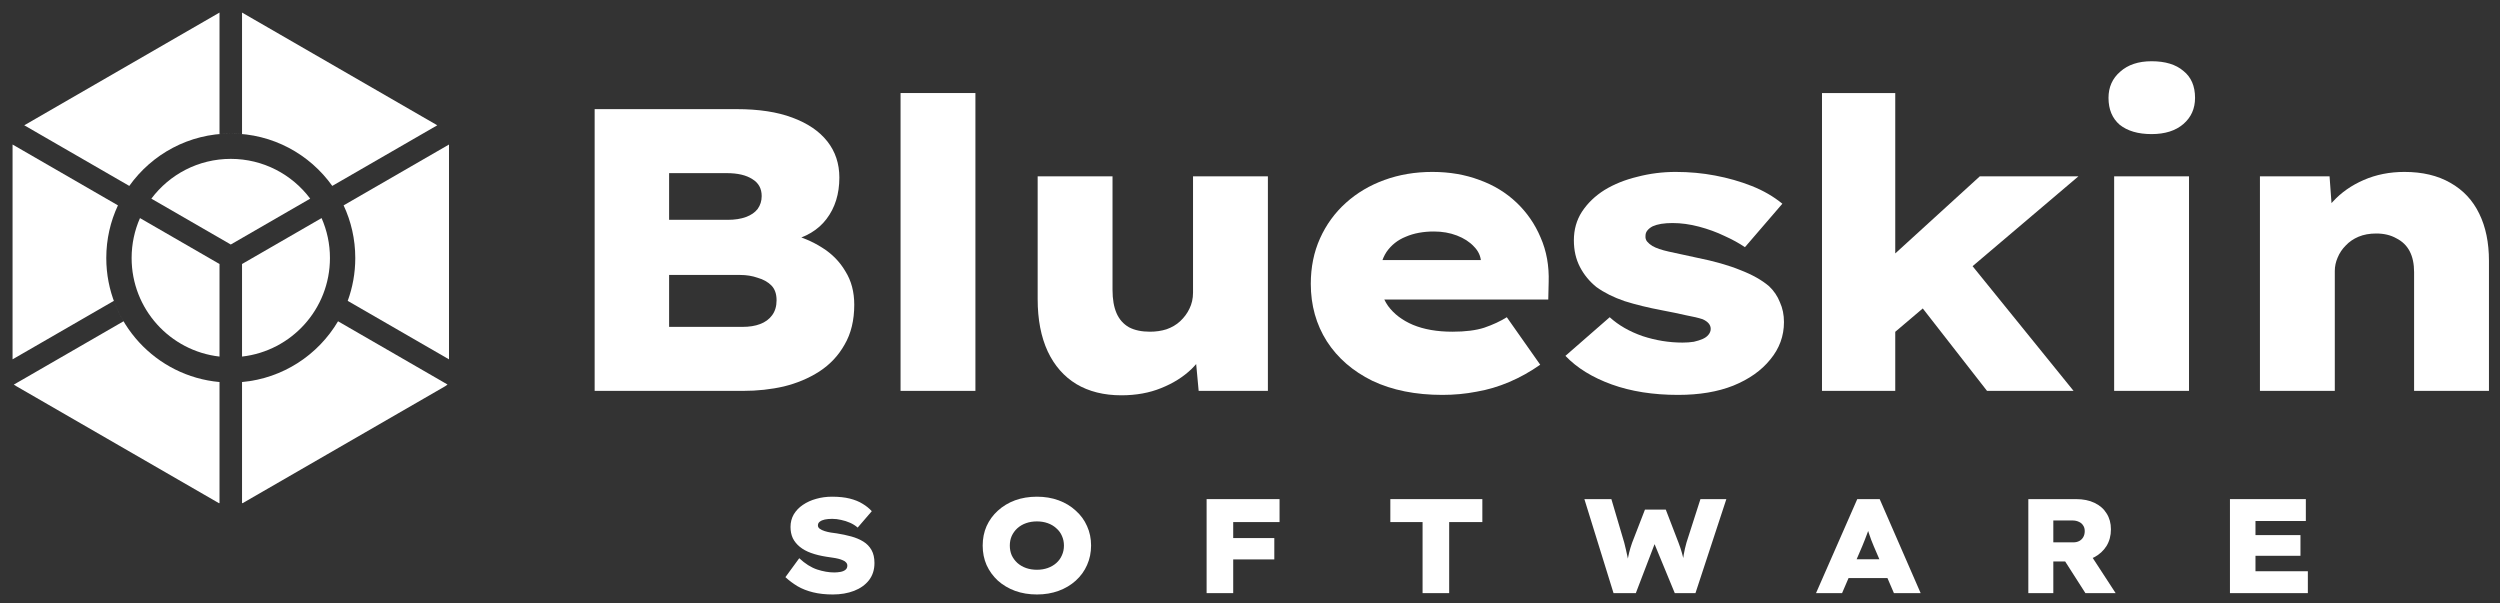
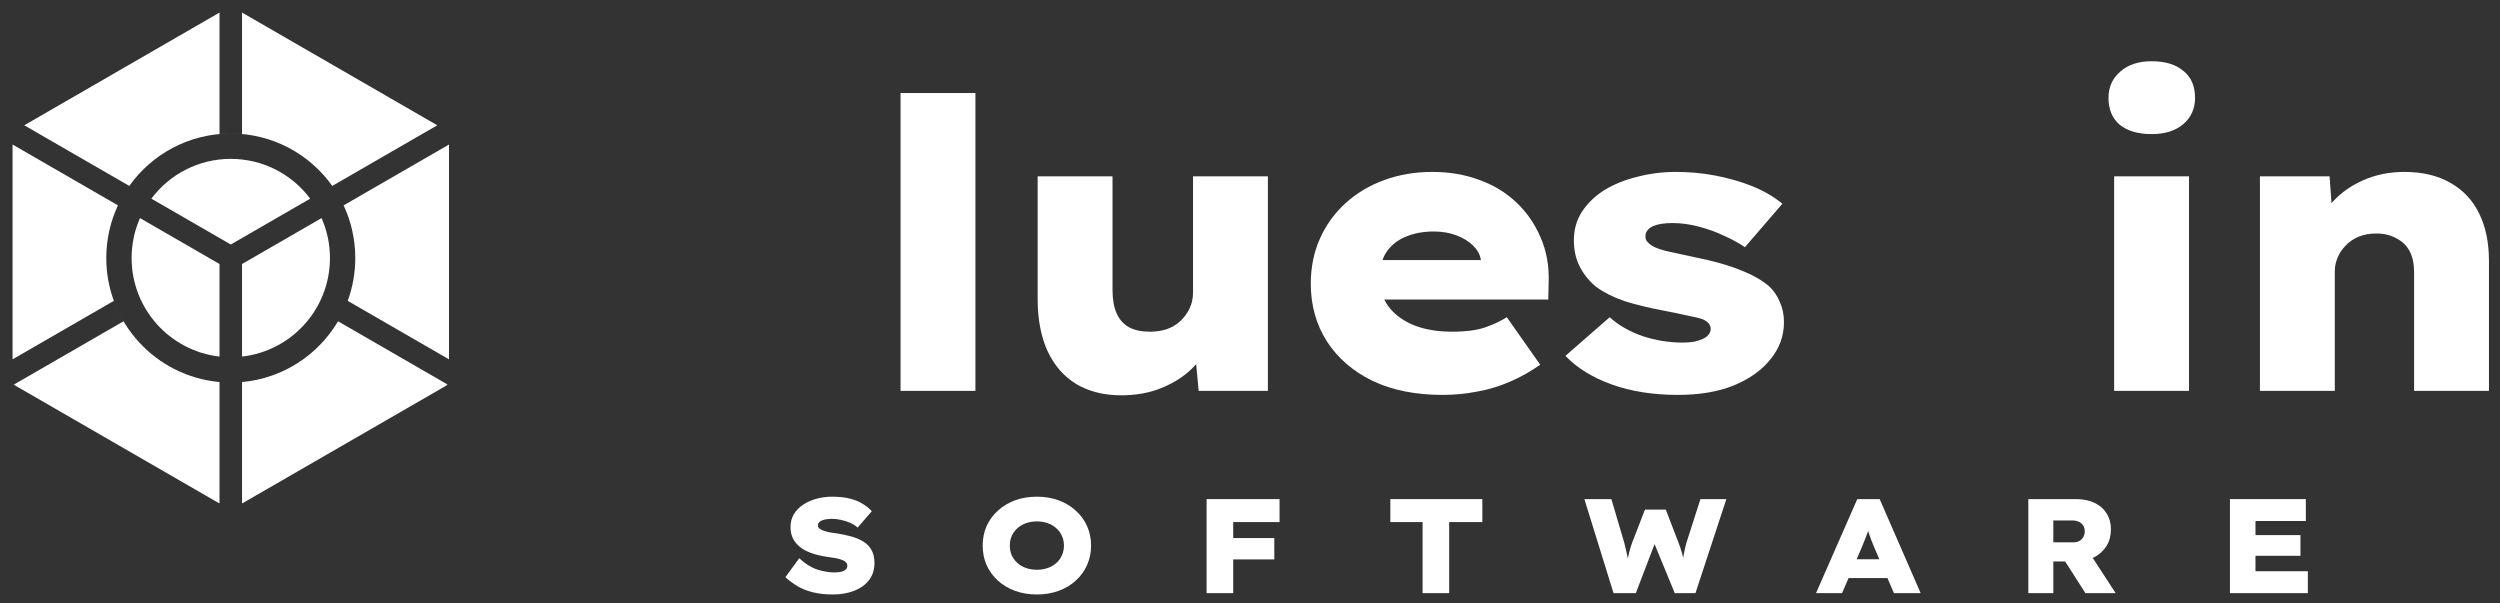
<svg xmlns="http://www.w3.org/2000/svg" width="199" height="48" viewBox="0 0 199 48" fill="none">
  <rect x="0" y="0" width="199" height="48" fill="#333333" stroke="none" />
  <path d="M66.293 47.32C65.708 47.32 65.184 47.263 64.721 47.149C64.258 47.035 63.848 46.875 63.492 46.668C63.135 46.454 62.811 46.212 62.519 45.941L63.62 44.434C64.083 44.868 64.557 45.168 65.042 45.332C65.527 45.489 65.979 45.567 66.4 45.567C66.564 45.567 66.728 45.553 66.892 45.524C67.055 45.496 67.187 45.442 67.287 45.364C67.394 45.285 67.448 45.171 67.448 45.022C67.448 44.929 67.415 44.847 67.351 44.776C67.294 44.704 67.212 44.647 67.105 44.605C66.999 44.555 66.874 44.512 66.731 44.476C66.589 44.441 66.439 44.412 66.282 44.391C66.125 44.362 65.958 44.337 65.78 44.316C65.323 44.245 64.917 44.145 64.561 44.017C64.204 43.888 63.905 43.724 63.663 43.525C63.42 43.325 63.235 43.097 63.107 42.84C62.985 42.577 62.925 42.277 62.925 41.942C62.925 41.579 63.01 41.247 63.181 40.948C63.36 40.649 63.602 40.395 63.908 40.189C64.222 39.975 64.575 39.815 64.967 39.708C65.366 39.594 65.787 39.537 66.229 39.537C66.778 39.537 67.248 39.587 67.64 39.686C68.039 39.786 68.381 39.925 68.666 40.103C68.952 40.274 69.194 40.47 69.394 40.691L68.271 41.996C68.093 41.839 67.889 41.711 67.661 41.611C67.433 41.511 67.198 41.436 66.956 41.386C66.721 41.329 66.485 41.301 66.25 41.301C66.022 41.301 65.822 41.319 65.651 41.354C65.487 41.39 65.356 41.447 65.256 41.525C65.156 41.597 65.106 41.696 65.106 41.825C65.106 41.932 65.156 42.021 65.256 42.092C65.356 42.163 65.484 42.224 65.641 42.274C65.797 42.324 65.961 42.363 66.132 42.391C66.303 42.413 66.46 42.434 66.603 42.456C67.009 42.52 67.394 42.602 67.758 42.701C68.121 42.801 68.442 42.937 68.72 43.108C68.998 43.279 69.215 43.503 69.372 43.781C69.529 44.059 69.607 44.405 69.607 44.818C69.607 45.353 69.461 45.809 69.169 46.187C68.877 46.558 68.481 46.839 67.982 47.032C67.483 47.224 66.92 47.32 66.293 47.32Z" fill="#FFFFFF" />
  <path d="M82.541 47.32C81.907 47.32 81.326 47.224 80.798 47.032C80.278 46.839 79.822 46.568 79.43 46.219C79.045 45.863 78.746 45.449 78.532 44.979C78.325 44.508 78.222 43.992 78.222 43.428C78.222 42.865 78.325 42.349 78.532 41.878C78.746 41.408 79.045 40.998 79.43 40.649C79.822 40.292 80.278 40.018 80.798 39.825C81.326 39.633 81.907 39.537 82.541 39.537C83.168 39.537 83.742 39.633 84.263 39.825C84.79 40.018 85.246 40.292 85.631 40.649C86.023 40.998 86.323 41.408 86.529 41.878C86.743 42.349 86.85 42.862 86.85 43.418C86.85 43.981 86.743 44.501 86.529 44.979C86.323 45.449 86.023 45.863 85.631 46.219C85.246 46.568 84.79 46.839 84.263 47.032C83.742 47.224 83.168 47.32 82.541 47.32ZM82.541 45.353C82.848 45.353 83.133 45.307 83.397 45.214C83.66 45.121 83.888 44.989 84.081 44.818C84.28 44.64 84.43 44.434 84.53 44.198C84.637 43.963 84.69 43.706 84.69 43.428C84.69 43.151 84.637 42.894 84.53 42.659C84.43 42.423 84.28 42.22 84.081 42.049C83.888 41.871 83.66 41.736 83.397 41.643C83.133 41.55 82.848 41.504 82.541 41.504C82.228 41.504 81.939 41.55 81.675 41.643C81.411 41.736 81.18 41.871 80.98 42.049C80.788 42.227 80.638 42.434 80.531 42.669C80.431 42.897 80.381 43.151 80.381 43.428C80.381 43.706 80.431 43.963 80.531 44.198C80.638 44.426 80.788 44.63 80.98 44.808C81.18 44.986 81.411 45.121 81.675 45.214C81.939 45.307 82.228 45.353 82.541 45.353Z" fill="#FFFFFF" />
  <path d="M96.046 47.213V39.729H98.163V47.213H96.046ZM96.998 44.53V42.83H101.435V44.53H96.998ZM97.052 41.557V39.729H101.852V41.557H97.052Z" fill="#FFFFFF" />
  <path d="M113.237 47.213V41.557H110.671V39.729H117.995V41.557H115.354V47.213H113.237Z" fill="#FFFFFF" />
  <path d="M128.437 47.213L126.117 39.729H128.266L129.292 43.204C129.342 43.389 129.388 43.582 129.431 43.781C129.481 43.974 129.524 44.17 129.56 44.369C129.595 44.562 129.627 44.744 129.656 44.915C129.684 45.079 129.702 45.218 129.709 45.332H129.442C129.463 45.125 129.492 44.915 129.527 44.701C129.57 44.48 129.62 44.245 129.677 43.995C129.741 43.739 129.82 43.478 129.912 43.215L130.939 40.563H132.596L133.612 43.204C133.719 43.482 133.808 43.749 133.879 44.006C133.95 44.255 134.007 44.49 134.05 44.712C134.1 44.932 134.129 45.136 134.136 45.321L133.901 45.332C133.908 45.225 133.915 45.111 133.922 44.989C133.929 44.861 133.943 44.722 133.965 44.572C133.986 44.423 134.007 44.273 134.029 44.123C134.057 43.967 134.089 43.81 134.125 43.653C134.168 43.496 134.207 43.343 134.243 43.193L135.355 39.729H137.418L134.959 47.213H133.312L131.548 42.937H131.848L130.212 47.213H128.437Z" fill="#FFFFFF" />
  <path d="M144.555 47.213L147.838 39.729H149.623L152.884 47.213H150.756L149.153 43.482C149.081 43.297 149.014 43.129 148.95 42.979C148.892 42.823 148.839 42.669 148.789 42.52C148.739 42.37 148.689 42.22 148.639 42.071C148.597 41.921 148.554 41.764 148.511 41.6L148.896 41.589C148.853 41.768 148.807 41.935 148.757 42.092C148.714 42.242 148.664 42.388 148.607 42.53C148.557 42.673 148.5 42.823 148.436 42.979C148.372 43.129 148.304 43.297 148.233 43.482L146.629 47.213H144.555ZM146.127 46.016L146.779 44.519H150.65L151.12 46.016H146.127Z" fill="#FFFFFF" />
  <path d="M161.455 47.213V39.729H165.25C165.821 39.729 166.313 39.829 166.726 40.028C167.147 40.228 167.467 40.51 167.688 40.873C167.916 41.23 168.03 41.65 168.03 42.135C168.03 42.634 167.913 43.076 167.678 43.461C167.442 43.838 167.114 44.138 166.694 44.359C166.28 44.58 165.814 44.69 165.293 44.69H163.444V47.213H161.455ZM165.999 47.213L163.839 43.835L166.031 43.568L168.405 47.213H165.999ZM163.444 43.172H165.026C165.211 43.172 165.372 43.136 165.507 43.065C165.643 42.994 165.749 42.89 165.828 42.755C165.906 42.619 165.945 42.459 165.945 42.274C165.945 42.096 165.903 41.946 165.817 41.825C165.739 41.696 165.625 41.6 165.475 41.536C165.332 41.465 165.158 41.429 164.951 41.429H163.444V43.172Z" fill="#FFFFFF" />
  <path d="M177.504 47.213V39.729H183.545V41.472H179.536V45.471H183.705V47.213H177.504ZM178.552 44.241V42.594H183.117V44.241H178.552Z" fill="#FFFFFF" />
-   <path d="M47.334 31.114V8.687H58.643C60.395 8.687 61.869 8.911 63.065 9.36C64.282 9.809 65.211 10.439 65.852 11.25C66.493 12.062 66.813 13.023 66.813 14.134C66.813 15.437 66.472 16.537 65.788 17.434C65.126 18.309 64.143 18.897 62.84 19.196V18.619C63.802 18.854 64.667 19.217 65.436 19.708C66.226 20.2 66.845 20.83 67.294 21.599C67.764 22.346 67.999 23.233 67.999 24.258C67.999 25.497 67.742 26.554 67.23 27.43C66.739 28.305 66.066 29.021 65.211 29.576C64.378 30.11 63.438 30.505 62.392 30.762C61.367 30.997 60.288 31.114 59.156 31.114H47.334ZM53.261 26.02H59.092C59.647 26.02 60.117 25.945 60.502 25.796C60.907 25.646 61.228 25.411 61.463 25.091C61.698 24.77 61.815 24.375 61.815 23.905C61.815 23.393 61.676 22.998 61.399 22.72C61.121 22.442 60.758 22.239 60.309 22.111C59.882 21.962 59.423 21.887 58.932 21.887H53.261V26.02ZM53.261 17.498H57.939C58.494 17.498 58.974 17.423 59.38 17.273C59.786 17.124 60.096 16.91 60.309 16.633C60.523 16.334 60.63 15.992 60.63 15.607C60.63 15.009 60.384 14.561 59.893 14.262C59.402 13.941 58.718 13.781 57.843 13.781H53.261V17.498Z" fill="#FFFFFF" />
  <path d="M71.684 31.114V7.406H77.643V31.114H71.684Z" fill="#FFFFFF" />
  <path d="M89.262 31.466C87.873 31.466 86.677 31.168 85.673 30.57C84.691 29.971 83.933 29.106 83.399 27.974C82.865 26.821 82.598 25.433 82.598 23.809V14.038H88.557V23.073C88.557 23.82 88.664 24.439 88.877 24.931C89.091 25.422 89.422 25.796 89.87 26.052C90.319 26.287 90.874 26.404 91.536 26.404C92.006 26.404 92.444 26.34 92.85 26.212C93.277 26.063 93.64 25.849 93.939 25.572C94.26 25.272 94.505 24.941 94.676 24.578C94.868 24.194 94.965 23.767 94.965 23.297V14.038H100.924V31.114H95.413L95.093 27.654L96.214 27.27C95.979 27.996 95.531 28.69 94.868 29.352C94.206 29.993 93.395 30.505 92.433 30.89C91.494 31.274 90.436 31.466 89.262 31.466Z" fill="#FFFFFF" />
  <path d="M114.815 31.434C112.679 31.434 110.821 31.061 109.241 30.313C107.681 29.544 106.475 28.498 105.62 27.173C104.766 25.828 104.339 24.301 104.339 22.592C104.339 21.268 104.584 20.061 105.076 18.971C105.567 17.882 106.25 16.942 107.126 16.152C108.002 15.362 109.027 14.753 110.202 14.326C111.377 13.899 112.647 13.685 114.014 13.685C115.381 13.685 116.631 13.899 117.763 14.326C118.895 14.732 119.877 15.33 120.71 16.12C121.543 16.91 122.184 17.84 122.633 18.907C123.103 19.975 123.316 21.161 123.274 22.464L123.242 23.841H107.991L107.254 20.702H118.468L117.891 21.471V20.862C117.87 20.392 117.678 19.975 117.314 19.612C116.973 19.249 116.524 18.961 115.969 18.747C115.413 18.534 114.805 18.427 114.143 18.427C113.288 18.427 112.541 18.566 111.9 18.843C111.259 19.1 110.747 19.506 110.362 20.061C109.999 20.616 109.817 21.3 109.817 22.111C109.817 22.966 110.042 23.713 110.49 24.354C110.96 24.995 111.622 25.497 112.477 25.86C113.352 26.223 114.399 26.404 115.616 26.404C116.642 26.404 117.485 26.298 118.147 26.084C118.831 25.849 119.429 25.572 119.942 25.251L122.601 29.032C121.81 29.587 120.988 30.046 120.134 30.409C119.279 30.772 118.414 31.029 117.539 31.178C116.663 31.349 115.755 31.434 114.815 31.434Z" fill="#FFFFFF" />
  <path d="M133.578 31.434C131.592 31.434 129.83 31.157 128.292 30.602C126.754 30.046 125.526 29.288 124.607 28.327L128.132 25.251C128.836 25.892 129.712 26.394 130.759 26.757C131.805 27.099 132.863 27.27 133.931 27.27C134.251 27.27 134.55 27.248 134.828 27.205C135.105 27.141 135.34 27.067 135.533 26.981C135.725 26.896 135.874 26.789 135.981 26.661C136.109 26.511 136.173 26.351 136.173 26.18C136.173 25.86 135.96 25.604 135.533 25.411C135.212 25.305 134.764 25.198 134.187 25.091C133.632 24.963 133.012 24.835 132.329 24.706C131.197 24.493 130.193 24.247 129.317 23.97C128.441 23.671 127.694 23.297 127.074 22.848C126.519 22.4 126.081 21.866 125.761 21.246C125.44 20.627 125.28 19.922 125.28 19.132C125.28 18.277 125.494 17.519 125.921 16.857C126.37 16.174 126.968 15.597 127.715 15.127C128.484 14.657 129.36 14.305 130.342 14.07C131.325 13.813 132.339 13.685 133.386 13.685C134.475 13.685 135.522 13.781 136.526 13.973C137.551 14.166 138.523 14.443 139.441 14.806C140.36 15.17 141.171 15.639 141.876 16.216L138.897 19.676C138.427 19.356 137.882 19.057 137.263 18.779C136.643 18.48 135.97 18.235 135.244 18.042C134.518 17.85 133.813 17.754 133.13 17.754C132.809 17.754 132.51 17.775 132.233 17.818C131.976 17.861 131.752 17.925 131.56 18.01C131.389 18.096 131.25 18.203 131.143 18.331C131.036 18.459 130.983 18.598 130.983 18.747C130.962 18.939 131.004 19.1 131.111 19.228C131.218 19.356 131.357 19.474 131.528 19.58C131.827 19.751 132.265 19.901 132.841 20.029C133.418 20.157 134.155 20.317 135.052 20.509C136.44 20.787 137.604 21.118 138.544 21.503C139.484 21.866 140.242 22.293 140.819 22.784C141.203 23.147 141.492 23.574 141.684 24.066C141.898 24.535 142.004 25.059 142.004 25.636C142.004 26.746 141.641 27.739 140.915 28.615C140.21 29.491 139.228 30.185 137.967 30.698C136.729 31.189 135.266 31.434 133.578 31.434Z" fill="#FFFFFF" />
-   <path d="M150.606 26.629L148.139 22.656L157.591 14.038H165.44L150.606 26.629ZM145.031 31.114V7.406H150.862V31.114H145.031ZM158.167 31.114L151.375 22.4L155.508 19.324L165.056 31.114H158.167Z" fill="#FFFFFF" />
  <path d="M168.286 31.114V14.038H174.245V31.114H168.286ZM171.265 10.674C170.198 10.674 169.354 10.428 168.734 9.937C168.136 9.424 167.837 8.709 167.837 7.79C167.837 6.936 168.147 6.242 168.766 5.708C169.386 5.152 170.219 4.875 171.265 4.875C172.355 4.875 173.198 5.131 173.797 5.644C174.416 6.135 174.726 6.85 174.726 7.79C174.726 8.644 174.416 9.339 173.797 9.873C173.177 10.407 172.333 10.674 171.265 10.674Z" fill="#FFFFFF" />
  <path d="M179.891 31.114V14.038H185.433L185.722 18.01L184.312 18.395C184.568 17.541 185.028 16.761 185.69 16.056C186.352 15.33 187.174 14.753 188.157 14.326C189.139 13.899 190.218 13.685 191.393 13.685C192.824 13.685 194.041 13.973 195.045 14.55C196.07 15.127 196.839 15.949 197.352 17.017C197.864 18.064 198.121 19.313 198.121 20.766V31.114H192.162V21.663C192.162 21.001 192.044 20.445 191.809 19.997C191.574 19.548 191.222 19.206 190.752 18.971C190.303 18.715 189.769 18.587 189.15 18.587C188.616 18.587 188.146 18.672 187.74 18.843C187.334 19.014 186.993 19.249 186.715 19.548C186.437 19.826 186.224 20.146 186.074 20.509C185.925 20.851 185.85 21.203 185.85 21.567V31.114H182.87C182.037 31.114 181.375 31.114 180.884 31.114C180.393 31.114 180.062 31.114 179.891 31.114Z" fill="#FFFFFF" />
  <path d="M1.756 30.237C1.535 30.365 1.1 30.613 1.1 30.613C1.1 30.613 1.186 30.675 1.308 30.746L17.437 40.058L17.473 40.037L17.473 30.41C12.42 29.956 8.46 25.71 8.46 20.54C8.46 19.041 8.793 17.62 9.388 16.347L1 11.504L1 28.603L9.062 23.949C9.27 24.517 9.528 25.061 9.832 25.574L1.756 30.237Z" fill="#FFFFFF" />
  <path d="M11.143 17.36C10.715 18.333 10.477 19.408 10.477 20.54C10.477 24.596 13.536 27.937 17.473 28.383L17.473 21.015L11.143 17.36Z" fill="#FFFFFF" />
  <path d="M19.266 30.41L19.266 40.037L19.302 40.058L35.432 30.746C35.554 30.675 35.621 30.607 35.621 30.607C35.621 30.607 35.205 30.365 34.983 30.237L26.908 25.574C25.326 28.25 22.523 30.118 19.266 30.41Z" fill="#FFFFFF" />
  <path d="M27.678 23.949L35.74 28.604L35.74 11.504L27.352 16.347C27.948 17.62 28.28 19.041 28.28 20.54C28.28 21.738 28.067 22.886 27.678 23.949Z" fill="#FFFFFF" />
  <path d="M25.597 17.36C26.026 18.333 26.264 19.408 26.264 20.54C26.264 24.596 23.204 27.938 19.266 28.383L19.266 21.015L25.597 17.36Z" fill="#FFFFFF" />
  <path d="M24.692 15.812L18.37 19.463L12.048 15.813C13.488 13.89 15.784 12.646 18.37 12.646C20.956 12.646 23.252 13.89 24.692 15.812Z" fill="#FFFFFF" />
  <path d="M26.449 14.798C24.652 12.275 21.703 10.629 18.37 10.629C15.037 10.629 12.088 12.275 10.291 14.799L1.932 9.973L17.473 1L17.473 10.669C17.768 10.643 18.068 10.629 18.37 10.629C18.672 10.629 18.971 10.643 19.266 10.669L19.266 1L34.807 9.973L26.449 14.798Z" fill="#FFFFFF" />
</svg>